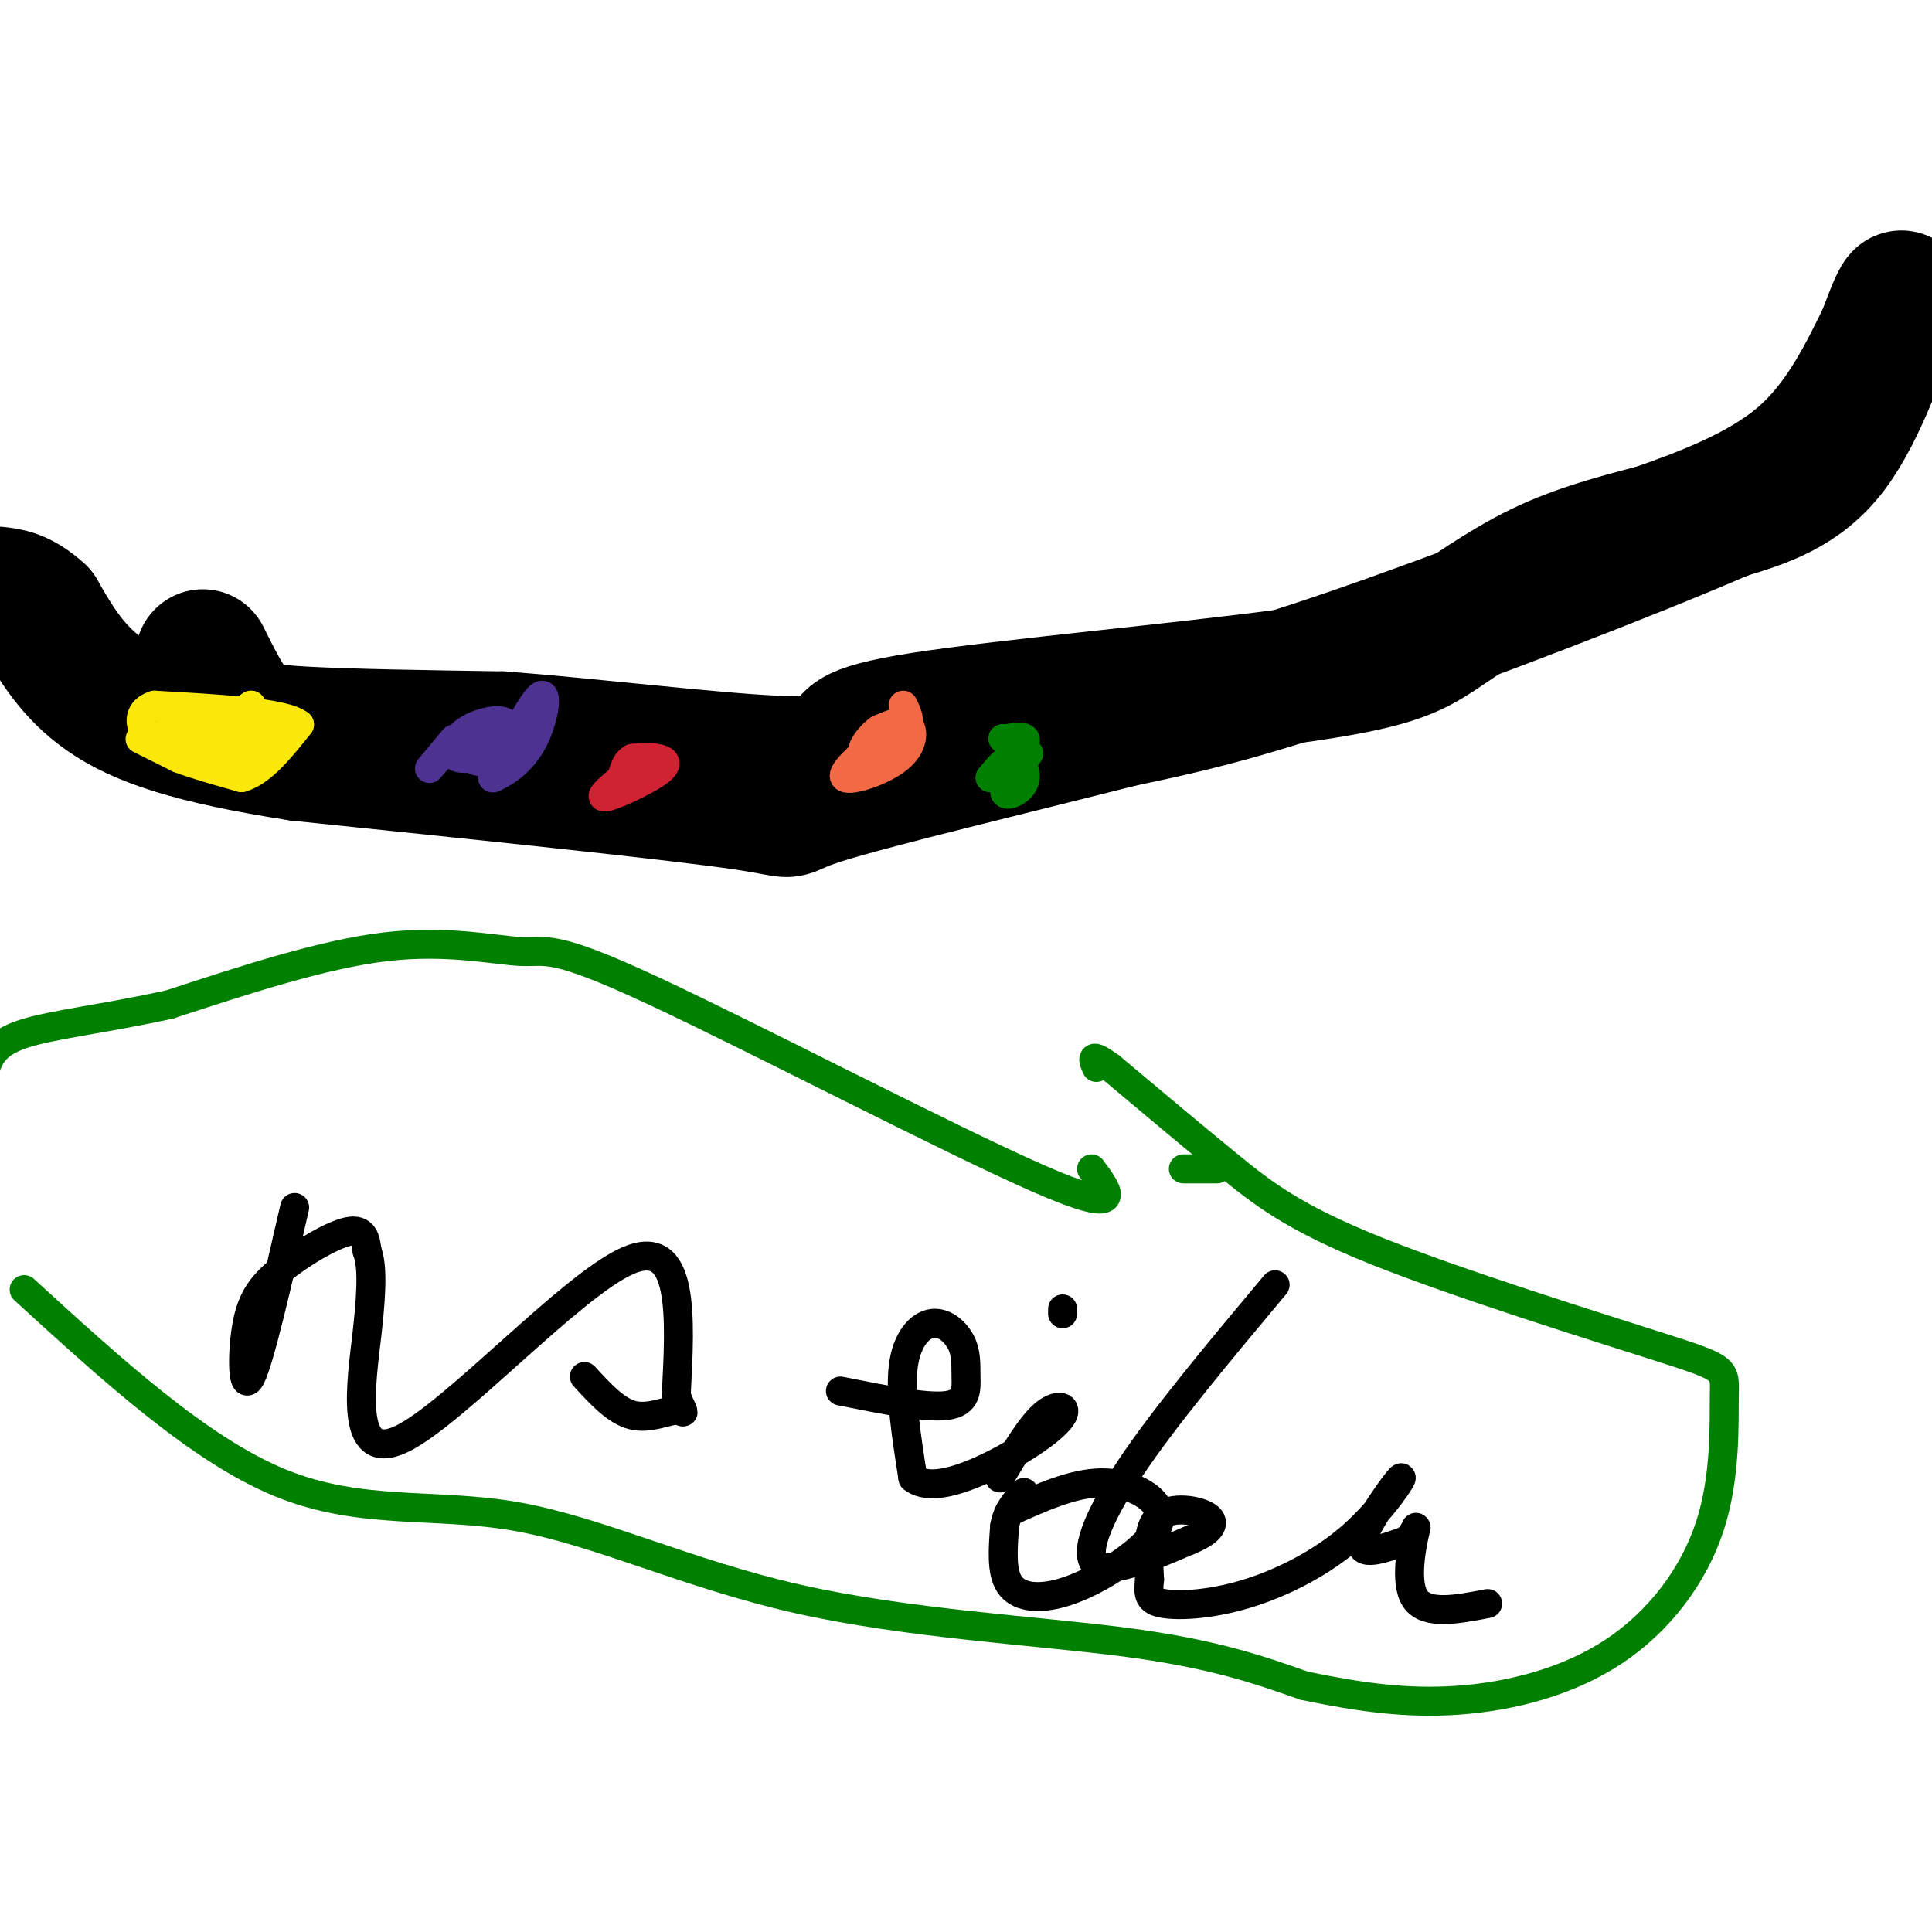
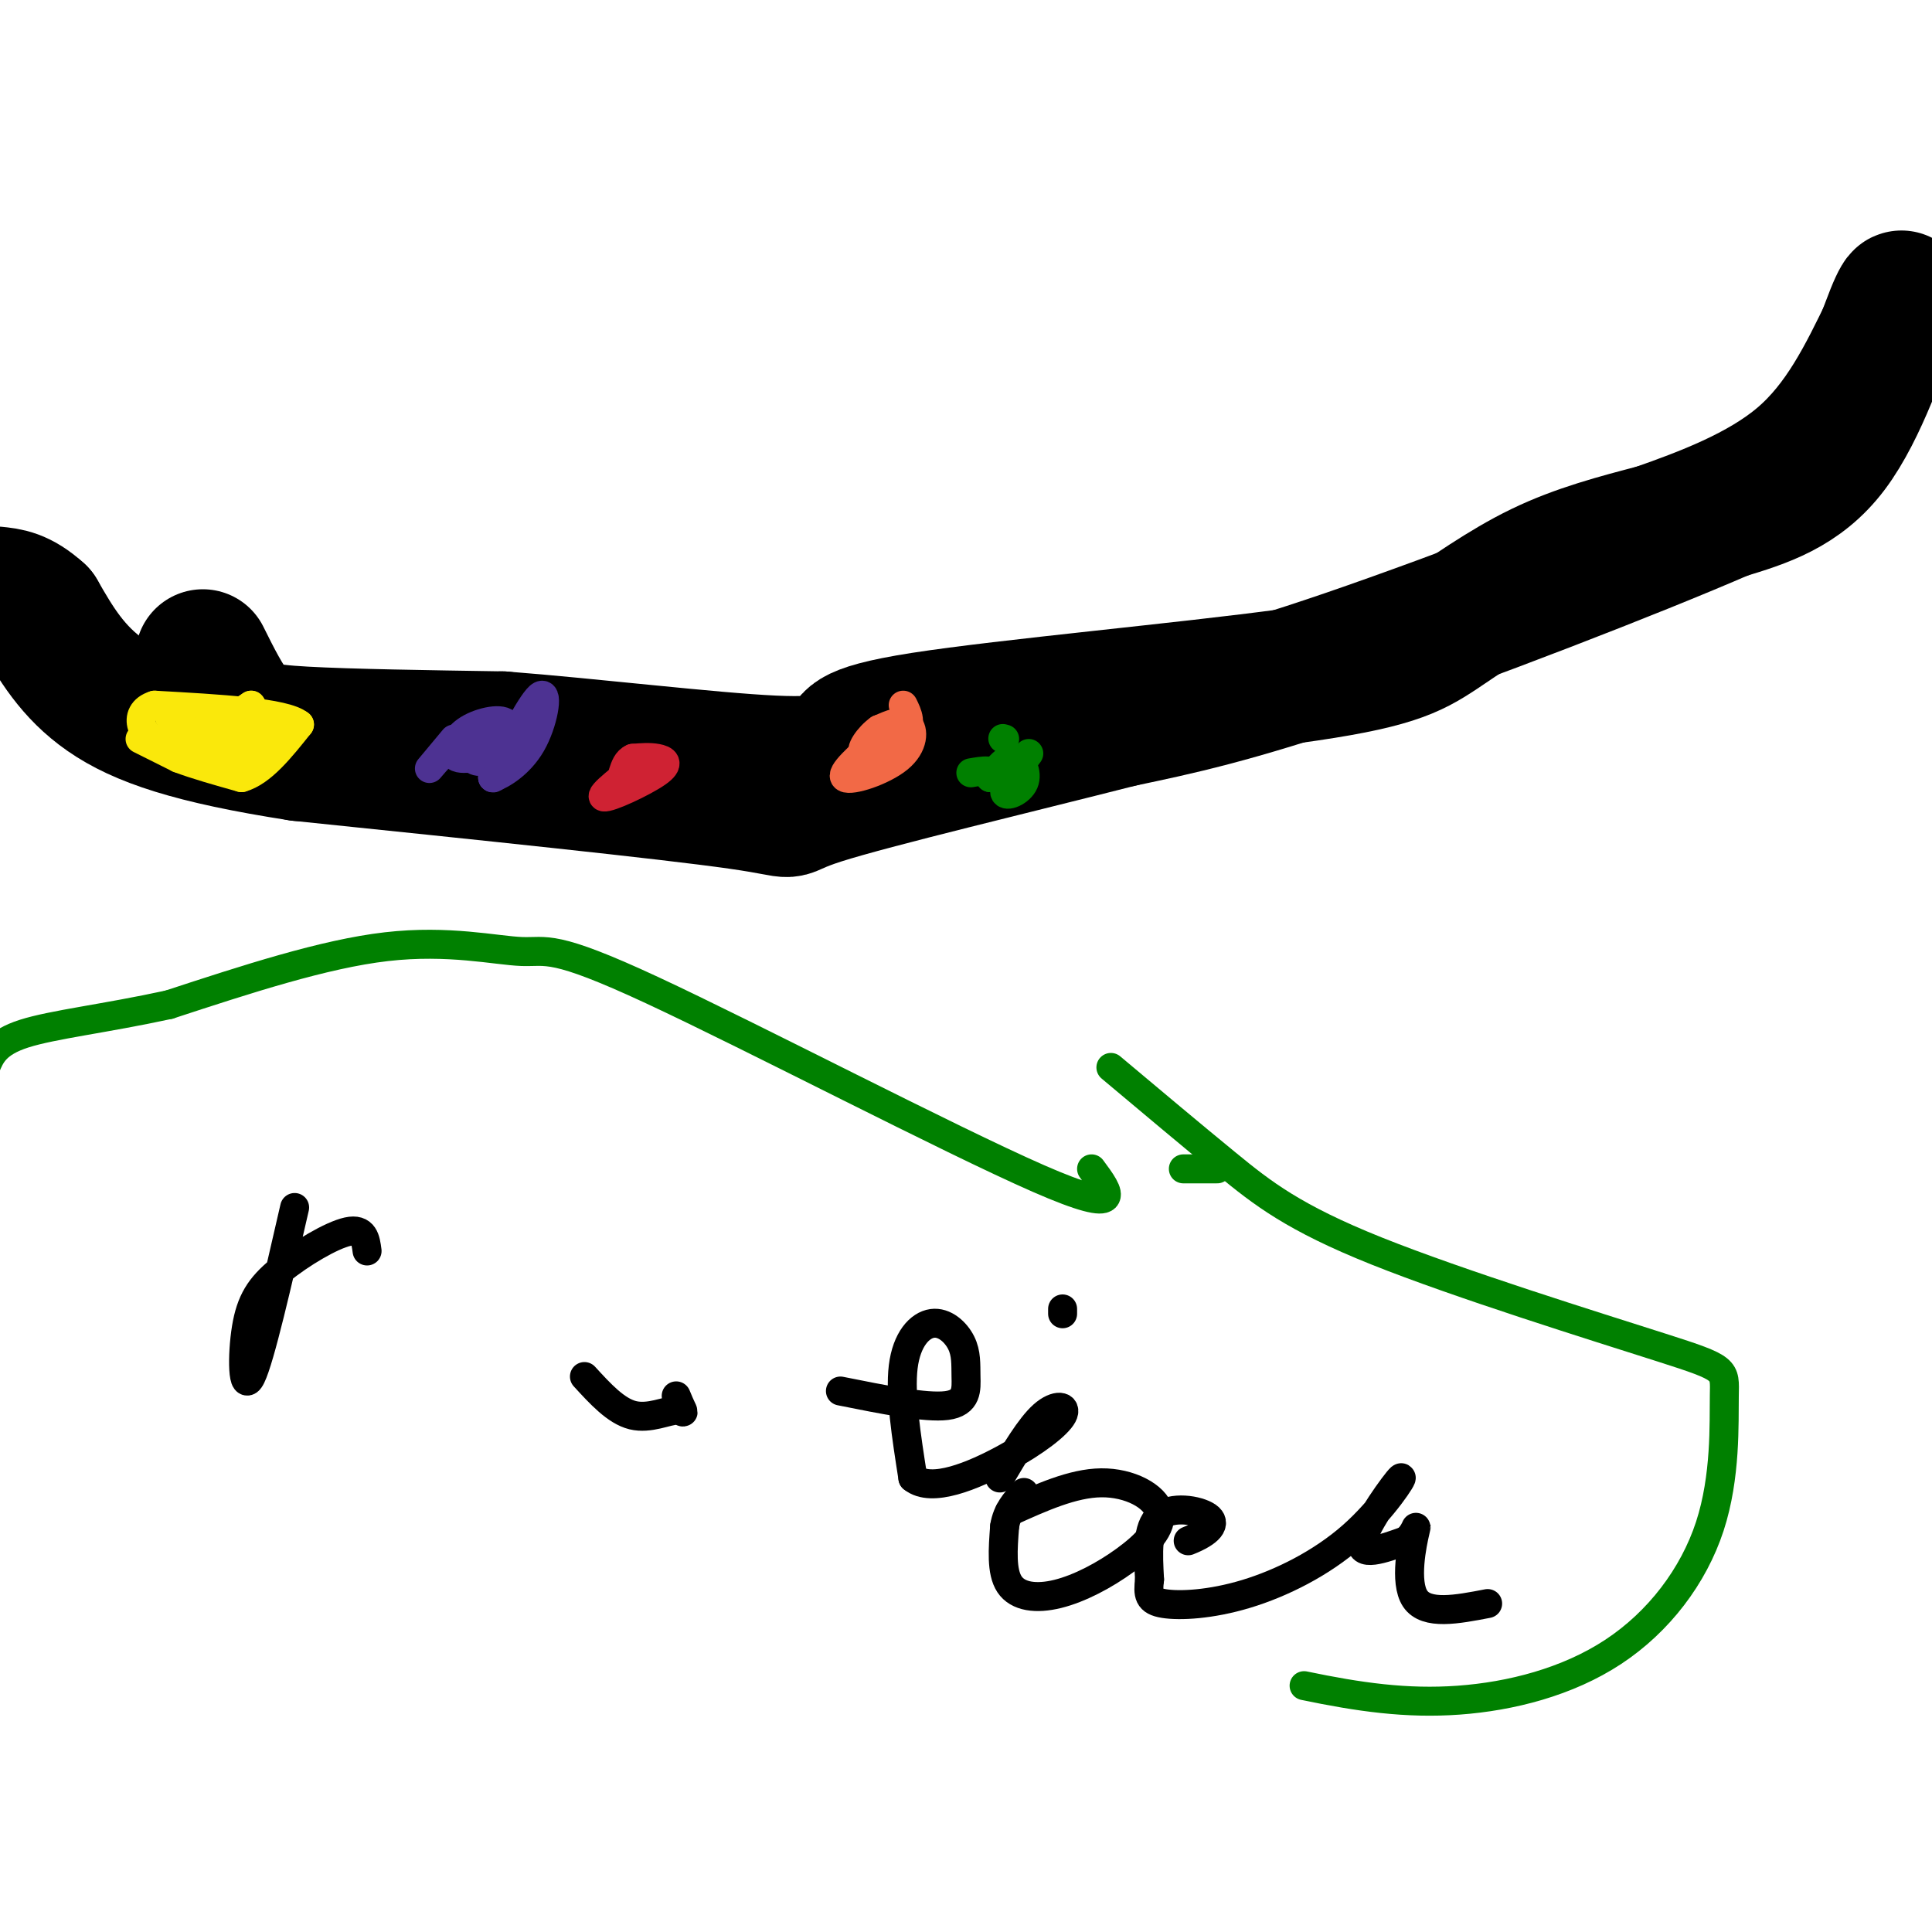
<svg xmlns="http://www.w3.org/2000/svg" viewBox="0 0 400 400" version="1.1">
  <g fill="none" stroke="#000000" stroke-width="12" stroke-linecap="round" stroke-linejoin="round">
    <path d="M64,154c0.000,0.000 4.000,3.000 4,3" />
  </g>
  <g fill="none" stroke="#000000" stroke-width="28" stroke-linecap="round" stroke-linejoin="round">
    <path d="M42,136c2.311,4.644 4.622,9.289 7,12c2.378,2.711 4.822,3.489 14,4c9.178,0.511 25.089,0.756 41,1" />
    <path d="M104,153c18.156,1.400 43.044,4.400 56,5c12.956,0.600 13.978,-1.200 15,-3" />
    <path d="M175,155c1.767,-1.374 -1.317,-3.310 16,-6c17.317,-2.690 55.033,-6.133 76,-9c20.967,-2.867 25.183,-5.156 31,-9c5.817,-3.844 13.233,-9.241 21,-13c7.767,-3.759 15.883,-5.879 24,-8" />
    <path d="M343,110c9.600,-3.378 21.600,-7.822 30,-15c8.400,-7.178 13.200,-17.089 18,-27" />
    <path d="M391,68c3.524,-6.369 3.333,-8.792 1,-3c-2.333,5.792 -6.810,19.798 -13,28c-6.190,8.202 -14.095,10.601 -22,13" />
    <path d="M357,106c-18.667,8.111 -54.333,21.889 -78,30c-23.667,8.111 -35.333,10.556 -47,13" />
    <path d="M232,149c-21.369,5.452 -51.292,12.583 -62,16c-10.708,3.417 -2.202,3.119 -17,1c-14.798,-2.119 -52.899,-6.060 -91,-10" />
    <path d="M62,156c-22.422,-3.467 -32.978,-7.133 -40,-12c-7.022,-4.867 -10.511,-10.933 -14,-17" />
    <path d="M8,127c-3.833,-3.500 -6.417,-3.750 -9,-4" />
  </g>
  <g fill="none" stroke="#fae80b" stroke-width="6" stroke-linecap="round" stroke-linejoin="round">
    <path d="M29,153c0.000,0.000 8.000,4.000 8,4" />
    <path d="M37,157c3.500,1.333 8.250,2.667 13,4" />
    <path d="M50,161c4.167,-1.167 8.083,-6.083 12,-11" />
    <path d="M62,150c-3.000,-2.500 -16.500,-3.250 -30,-4" />
    <path d="M32,146c-5.022,1.511 -2.578,7.289 2,8c4.578,0.711 11.289,-3.644 18,-8" />
    <path d="M52,146c1.244,1.200 -4.644,8.200 -6,11c-1.356,2.800 1.822,1.400 5,0" />
    <path d="M51,157c1.978,-0.356 4.422,-1.244 3,-2c-1.422,-0.756 -6.711,-1.378 -12,-2" />
    <path d="M42,153c-3.778,-1.378 -7.222,-3.822 -7,-5c0.222,-1.178 4.111,-1.089 8,-1" />
    <path d="M43,147c2.667,0.833 5.333,3.417 8,6" />
    <path d="M51,153c2.333,0.833 4.167,-0.083 6,-1" />
  </g>
  <g fill="none" stroke="#4d3292" stroke-width="6" stroke-linecap="round" stroke-linejoin="round">
    <path d="M102,159c0.000,0.000 0.000,2.000 0,2" />
    <path d="M102,161c1.571,-0.476 5.500,-2.667 8,-7c2.500,-4.333 3.571,-10.810 2,-10c-1.571,0.810 -5.786,8.905 -10,17" />
    <path d="M102,161c0.207,0.799 5.726,-5.703 6,-7c0.274,-1.297 -4.695,2.612 -5,3c-0.305,0.388 4.056,-2.746 4,-4c-0.056,-1.254 -4.528,-0.627 -9,0" />
    <path d="M98,153c-1.766,0.506 -1.680,1.771 -1,3c0.680,1.229 1.956,2.420 4,1c2.044,-1.420 4.857,-5.453 4,-7c-0.857,-1.547 -5.385,-0.609 -8,1c-2.615,1.609 -3.319,3.888 -3,5c0.319,1.112 1.659,1.056 3,1" />
    <path d="M97,157c2.541,-0.770 7.392,-3.196 8,-5c0.608,-1.804 -3.029,-2.986 -7,-1c-3.971,1.986 -8.278,7.139 -9,8c-0.722,0.861 2.139,-2.569 5,-6" />
  </g>
  <g fill="none" stroke="#cf2233" stroke-width="6" stroke-linecap="round" stroke-linejoin="round">
    <path d="M134,157c-5.018,3.857 -10.036,7.714 -9,8c1.036,0.286 8.125,-3.000 11,-5c2.875,-2.000 1.536,-2.714 0,-3c-1.536,-0.286 -3.268,-0.143 -5,0" />
    <path d="M131,157c-1.167,0.500 -1.583,1.750 -2,3" />
  </g>
  <g fill="none" stroke="#f26946" stroke-width="6" stroke-linecap="round" stroke-linejoin="round">
    <path d="M182,153c-4.107,3.619 -8.214,7.238 -7,8c1.214,0.762 7.750,-1.333 11,-4c3.250,-2.667 3.214,-5.905 2,-7c-1.214,-1.095 -3.607,-0.048 -6,1" />
    <path d="M182,151c-2.083,1.452 -4.292,4.583 -3,5c1.292,0.417 6.083,-1.881 8,-4c1.917,-2.119 0.958,-4.060 0,-6" />
  </g>
  <g fill="none" stroke="#000000" stroke-width="6" stroke-linecap="round" stroke-linejoin="round">
    <path d="M61,250c-3.584,15.632 -7.167,31.263 -9,35c-1.833,3.737 -1.914,-4.421 -1,-10c0.914,-5.579 2.823,-8.579 7,-12c4.177,-3.421 10.622,-7.263 14,-8c3.378,-0.737 3.689,1.632 4,4" />
-     <path d="M76,259c0.912,2.456 1.193,6.596 0,17c-1.193,10.404 -3.860,27.070 7,22c10.860,-5.070 35.246,-31.877 47,-37c11.754,-5.123 10.877,11.439 10,28" />
    <path d="M140,289c1.964,4.857 1.875,3.000 0,3c-1.875,0.000 -5.536,1.857 -9,1c-3.464,-0.857 -6.732,-4.429 -10,-8" />
    <path d="M174,288c8.850,1.777 17.700,3.554 22,3c4.300,-0.554 4.050,-3.438 4,-6c-0.050,-2.562 0.100,-4.800 -1,-7c-1.100,-2.200 -3.450,-4.362 -6,-4c-2.550,0.362 -5.300,3.246 -6,9c-0.700,5.754 0.650,14.377 2,23" />
    <path d="M189,306c3.850,3.156 12.475,-0.453 19,-4c6.525,-3.547 10.949,-7.032 12,-9c1.051,-1.968 -1.271,-2.419 -4,0c-2.729,2.419 -5.864,7.710 -9,13" />
    <path d="M220,271c0.000,0.000 0.000,1.000 0,1" />
    <path d="M209,313c6.552,-2.968 13.103,-5.936 19,-6c5.897,-0.064 11.138,2.776 12,6c0.862,3.224 -2.656,6.833 -7,10c-4.344,3.167 -9.516,5.891 -14,7c-4.484,1.109 -8.281,0.603 -10,-2c-1.719,-2.603 -1.359,-7.301 -1,-12" />
    <path d="M208,316c0.500,-3.167 2.250,-5.083 4,-7" />
-     <path d="M264,266c-11.467,13.711 -22.933,27.422 -30,38c-7.067,10.578 -9.733,18.022 -7,20c2.733,1.978 10.867,-1.511 19,-5" />
    <path d="M246,319c4.417,-1.750 5.958,-3.625 4,-5c-1.958,-1.375 -7.417,-2.250 -10,0c-2.583,2.250 -2.292,7.625 -2,13" />
    <path d="M238,327c-0.359,3.137 -0.255,4.479 3,5c3.255,0.521 9.662,0.220 17,-2c7.338,-2.220 15.606,-6.358 22,-12c6.394,-5.642 10.914,-12.788 10,-12c-0.914,0.788 -7.261,9.511 -8,13c-0.739,3.489 4.131,1.745 9,0" />
    <path d="M291,319c2.024,-1.274 2.583,-4.458 2,-2c-0.583,2.458 -2.310,10.560 0,14c2.310,3.440 8.655,2.220 15,1" />
  </g>
  <g fill="none" stroke="#008000" stroke-width="6" stroke-linecap="round" stroke-linejoin="round">
    <path d="M213,156c-2.595,3.435 -5.190,6.869 -5,8c0.190,1.131 3.167,-0.042 4,-2c0.833,-1.958 -0.476,-4.702 -2,-5c-1.524,-0.298 -3.262,1.851 -5,4" />
-     <path d="M205,161c0.956,-0.889 5.844,-5.111 7,-7c1.156,-1.889 -1.422,-1.444 -4,-1" />
+     <path d="M205,161c1.156,-1.889 -1.422,-1.444 -4,-1" />
    <path d="M208,153c-0.667,-0.167 -0.333,-0.083 0,0" />
    <path d="M245,242c0.000,0.000 7.000,0.000 7,0" />
    <path d="M226,242c3.743,5.046 7.486,10.093 -11,2c-18.486,-8.093 -59.203,-29.324 -80,-39c-20.797,-9.676 -21.676,-7.797 -27,-8c-5.324,-0.203 -15.093,-2.486 -28,-1c-12.907,1.486 -28.954,6.743 -45,12" />
    <path d="M35,208c-13.311,2.889 -24.089,4.111 -30,6c-5.911,1.889 -6.956,4.444 -8,7" />
-     <path d="M5,267c18.126,16.571 36.252,33.142 53,40c16.748,6.858 32.118,4.003 49,7c16.882,2.997 35.276,11.845 58,17c22.724,5.155 49.778,6.616 68,9c18.222,2.384 27.611,5.692 37,9" />
    <path d="M270,349c11.343,2.367 21.201,3.784 32,3c10.799,-0.784 22.541,-3.770 32,-10c9.459,-6.230 16.637,-15.703 20,-26c3.363,-10.297 2.912,-21.419 3,-27c0.088,-5.581 0.714,-5.620 -13,-10c-13.714,-4.380 -41.769,-13.102 -59,-20c-17.231,-6.898 -23.637,-11.971 -31,-18c-7.363,-6.029 -15.681,-13.015 -24,-20" />
-     <path d="M230,221c-4.500,-3.333 -3.750,-1.667 -3,0" />
  </g>
</svg>